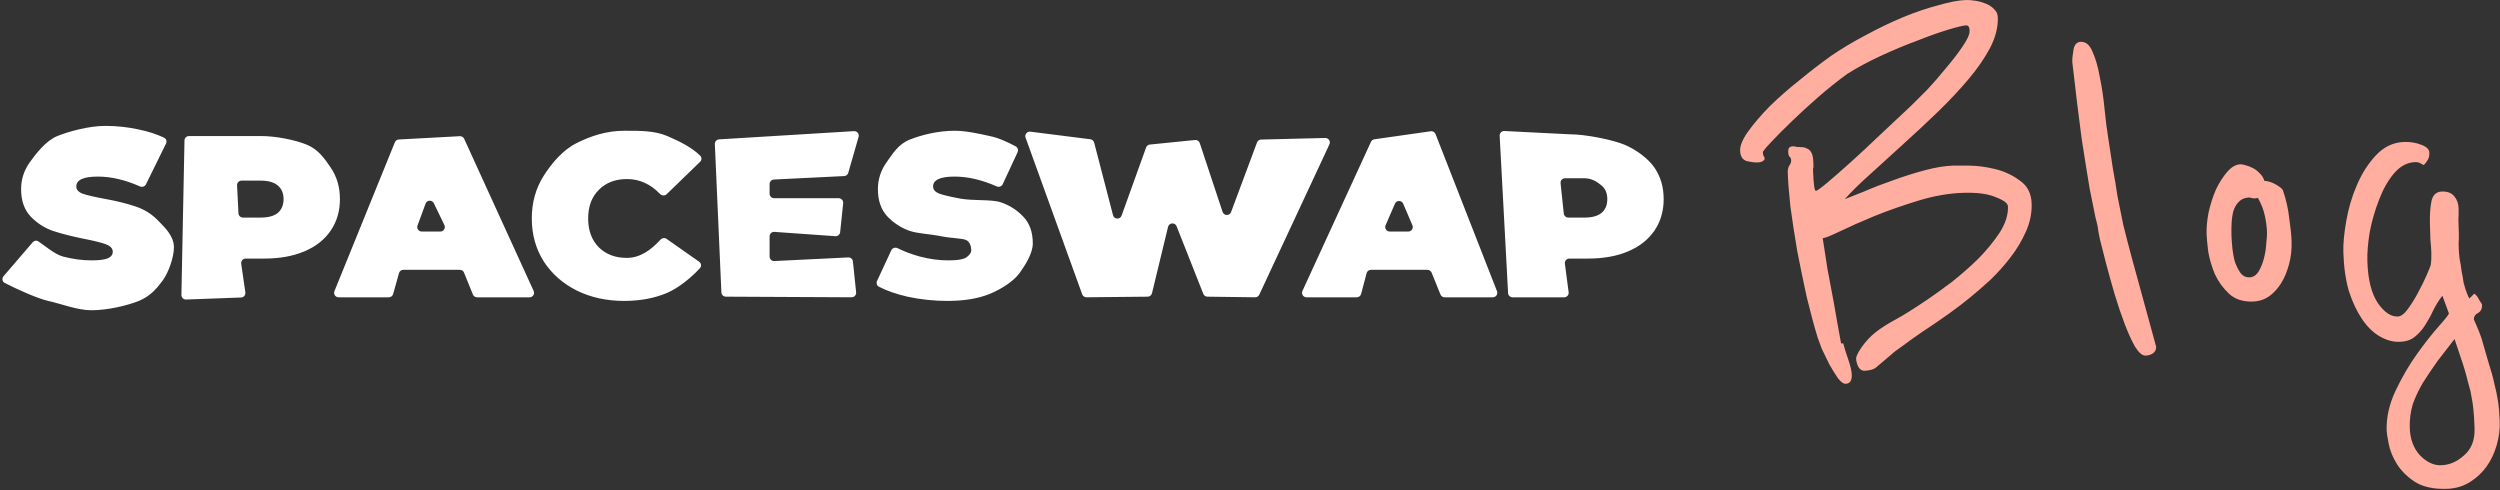
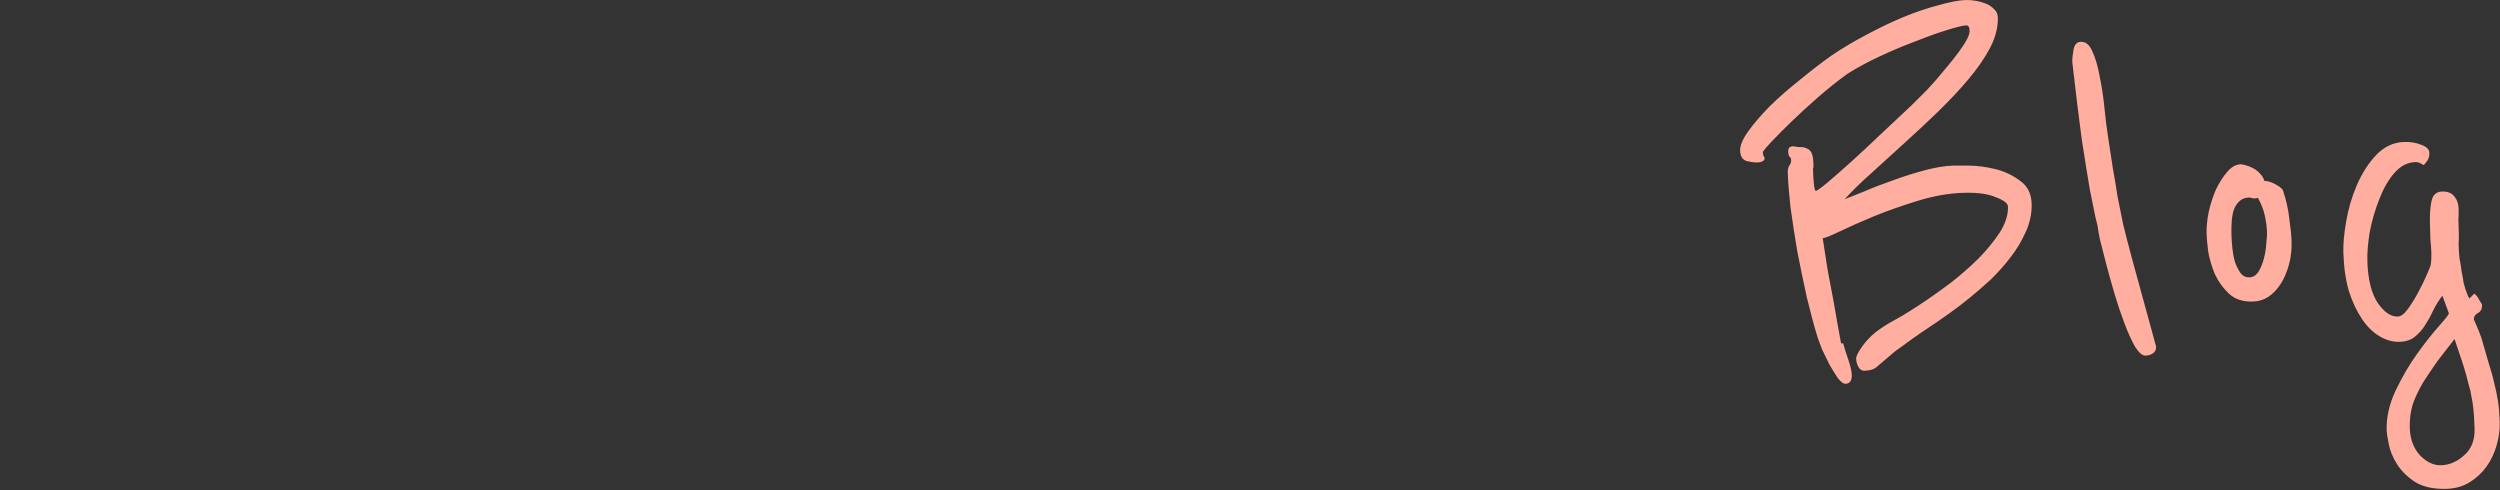
<svg xmlns="http://www.w3.org/2000/svg" width="556" height="109" viewBox="0 0 556 109" fill="none">
  <rect x="0" y="0" width="556" height="109" fill="#333333" stroke="none" />
  <path d="M451.837 45.295C451.901 47.374 451.484 49.428 450.586 51.456C449.688 53.485 448.547 55.401 447.162 57.205C445.777 59.008 444.268 60.696 442.636 62.267C441.001 63.758 439.52 65.044 438.193 66.126C436.788 67.29 435.146 68.541 433.267 69.879C431.387 71.218 429.545 72.476 427.74 73.652C426.016 74.826 424.489 75.913 423.159 76.915C421.827 77.836 421.006 78.462 420.696 78.792L417.303 81.658C416.913 81.99 416.439 82.205 415.882 82.302C415.404 82.397 415.006 82.449 414.686 82.459C414.126 82.476 413.678 82.21 413.341 81.66C413.001 81.03 412.821 80.395 412.802 79.756C412.787 79.276 413.201 78.423 414.043 77.196C414.963 75.887 416.009 74.774 417.182 73.858C418.354 72.941 419.806 72.016 421.538 71.082C423.27 70.148 425.626 68.675 428.605 66.662C430.095 65.655 431.896 64.359 434.008 62.773C436.117 61.107 438.104 59.365 439.969 57.547C441.831 55.648 443.413 53.719 444.713 51.758C446.01 49.717 446.631 47.776 446.574 45.937C446.552 45.218 445.65 44.525 443.869 43.86C442.165 43.112 439.754 42.786 436.635 42.883C433.437 42.981 430.093 43.565 426.604 44.633C423.116 45.701 419.869 46.842 416.865 48.055C413.941 49.266 411.415 50.385 409.285 51.411C407.156 52.437 405.851 52.958 405.372 52.972C405.668 54.804 406.018 57.074 406.422 59.783C406.904 62.41 407.382 64.956 407.859 67.422C408.347 70.289 408.88 73.274 409.456 76.377L409.936 76.363C410.12 77.157 410.476 78.307 411.003 79.811C411.529 81.316 411.806 82.508 411.833 83.387C411.873 84.667 411.413 85.321 410.453 85.351C409.974 85.366 409.4 84.943 408.733 84.084C408.146 83.221 407.515 82.2 406.838 81.02C406.241 79.838 405.686 78.695 405.171 77.59C404.734 76.403 404.429 75.572 404.254 75.097C403.453 72.481 402.639 69.465 401.813 66.048C401.068 62.63 400.362 59.21 399.696 55.789C399.107 52.285 398.606 49.019 398.193 45.991C397.856 42.88 397.657 40.324 397.596 38.325C397.578 37.766 397.684 37.282 397.911 36.875C398.219 36.465 398.366 36.06 398.354 35.661C398.341 35.261 398.213 34.985 397.968 34.832C397.801 34.597 397.71 34.24 397.695 33.76C397.687 33.52 397.72 33.279 397.793 33.037C397.943 32.712 398.298 32.541 398.857 32.524C399.422 32.666 399.944 32.73 400.424 32.715C400.984 32.698 401.467 32.803 401.874 33.031C402.279 33.178 402.609 33.488 402.864 33.961C403.118 34.433 403.262 35.189 403.294 36.228L403.316 36.948C403.321 37.108 403.287 37.309 403.215 37.552C403.219 37.712 403.224 37.871 403.229 38.031C403.271 39.391 403.345 40.469 403.449 41.266C403.554 42.063 403.686 42.459 403.846 42.454C404.086 42.447 404.908 41.861 406.313 40.697C407.795 39.451 409.549 37.916 411.573 36.093C413.598 34.27 415.777 32.241 418.109 30.008C420.521 27.773 422.816 25.621 424.993 23.553C425.848 22.726 427.013 21.57 428.487 20.083C429.96 18.517 431.39 16.872 432.777 15.149C434.245 13.422 435.476 11.824 436.471 10.352C437.543 8.798 438.067 7.622 438.043 6.822C438.018 6.022 437.766 5.63 437.286 5.645C436.646 5.665 435.296 5.986 433.234 6.61C431.172 7.234 428.837 8.067 426.228 9.108C423.616 10.069 420.929 11.192 418.168 12.478C415.406 13.764 412.966 15.08 410.846 16.426C408.654 18.014 406.467 19.763 404.285 21.671C402.103 23.579 400.118 25.401 398.331 27.137C396.621 28.791 395.185 30.236 394.023 31.472C392.938 32.627 392.358 33.285 392.283 33.447C392.128 33.612 392.053 33.774 392.058 33.934C392.062 34.094 392.11 34.333 392.2 34.65C392.367 34.885 392.453 35.083 392.458 35.242C392.466 35.482 392.312 35.687 391.997 35.857C391.682 36.027 391.325 36.118 390.925 36.13C390.285 36.15 389.482 36.055 388.515 35.844C387.545 35.554 387.041 34.77 387.001 33.49C386.967 32.371 387.563 30.951 388.791 29.233C390.018 27.514 391.602 25.664 393.542 23.684C395.562 21.7 397.783 19.751 400.205 17.835C402.624 15.839 405.009 14.005 407.358 12.332C409.71 10.738 412.264 9.219 415.021 7.773C417.855 6.245 420.616 4.919 423.302 3.796C426.069 2.67 428.683 1.788 431.144 1.152C433.603 0.436 435.633 0.053 437.232 0.004C437.872 -0.016 438.594 0.042 439.398 0.177C440.203 0.312 440.97 0.529 441.699 0.826C442.429 1.124 443.042 1.545 443.539 2.09C444.034 2.555 444.292 3.147 444.314 3.867C444.381 6.026 443.811 8.285 442.603 10.643C441.393 12.921 439.784 15.252 437.776 17.635C435.769 20.018 433.483 22.45 430.918 24.931C428.431 27.328 425.903 29.688 423.333 32.008C420.841 34.246 418.428 36.441 416.093 38.595C413.756 40.668 411.813 42.569 410.266 44.297C411.136 43.95 412.559 43.386 414.536 42.605C416.51 41.743 418.646 40.917 420.942 40.126C423.317 39.252 425.694 38.498 428.076 37.864C430.458 37.231 432.568 36.885 434.407 36.828C434.967 36.811 436.167 36.814 438.009 36.837C439.851 36.861 441.78 37.121 443.796 37.619C445.812 38.117 447.64 38.981 449.279 40.211C450.915 41.361 451.768 43.056 451.837 45.295ZM479.523 77.095C479.543 77.735 479.318 78.222 478.848 78.557C478.378 78.891 477.823 79.069 477.183 79.088C476.464 79.111 475.683 78.454 474.841 77.12C474.08 75.783 473.307 74.086 472.523 72.029C471.739 69.972 470.991 67.754 470.277 65.375C469.561 62.916 468.93 60.654 468.386 58.59C467.84 56.446 467.385 54.659 467.02 53.23C466.736 51.798 466.591 51.002 466.586 50.842C466.577 50.522 466.391 49.687 466.029 48.338C465.747 46.986 465.322 44.878 464.753 42.014C464.264 39.148 463.67 35.445 462.969 30.904C462.346 26.281 461.65 20.58 460.88 13.8C460.858 13.081 460.95 12.158 461.155 11.031C461.36 9.904 461.903 9.327 462.782 9.3C463.902 9.265 464.765 9.999 465.372 11.501C466.058 13 466.596 14.864 466.985 17.094C467.454 19.32 467.807 21.67 468.043 24.144C468.277 26.538 468.542 28.651 468.839 30.483C469.238 33.032 469.589 35.342 469.894 37.413C470.278 39.483 470.622 41.553 470.926 43.625C471.307 45.614 471.733 47.722 472.202 49.948C472.75 52.172 473.387 54.634 474.11 57.333L479.523 77.095ZM509.648 53.714C509.702 55.473 509.514 57.16 509.084 58.774C508.654 60.388 508.057 61.807 507.295 63.031C506.532 64.255 505.602 65.245 504.505 65.999C503.485 66.671 502.336 67.026 501.056 67.066C498.817 67.135 497.038 66.55 495.719 65.31C494.401 64.07 493.355 62.621 492.584 60.964C491.892 59.305 491.401 57.639 491.109 55.968C490.895 54.213 490.774 52.896 490.747 52.017C490.702 50.578 490.853 48.972 491.198 47.201C491.621 45.347 492.169 43.649 492.842 42.107C493.595 40.563 494.435 39.257 495.362 38.188C496.29 37.119 497.273 36.568 498.313 36.536C498.552 36.529 498.915 36.597 499.399 36.742C499.964 36.885 500.531 37.108 501.101 37.41C501.67 37.713 502.163 38.098 502.577 38.565C503.072 39.03 503.409 39.58 503.589 40.215C504.471 40.268 505.36 40.56 506.257 41.093C507.154 41.626 507.647 42.05 507.737 42.368C508.441 44.427 508.905 46.494 509.129 48.568C509.433 50.639 509.606 52.355 509.648 53.714ZM504.184 51.722C504.147 50.523 503.989 49.287 503.709 48.015C503.428 46.663 502.906 45.318 502.144 43.981C501.987 44.066 501.788 44.112 501.548 44.12C501.228 44.13 500.947 44.098 500.705 44.026C500.542 43.951 500.381 43.916 500.221 43.921C499.262 43.95 498.511 44.254 497.968 44.831C497.423 45.328 497.005 46.021 496.712 46.91C496.497 47.717 496.364 48.602 496.314 49.564C496.263 50.526 496.252 51.447 496.279 52.326C496.306 53.206 496.377 54.204 496.491 55.321C496.604 56.358 496.794 57.353 497.064 58.305C497.413 59.255 497.839 60.082 498.341 60.787C498.841 61.411 499.49 61.712 500.29 61.687C501.089 61.662 501.757 61.241 502.292 60.425C502.824 59.528 503.233 58.515 503.519 57.385C503.804 56.256 503.97 55.17 504.018 54.128C504.144 53.004 504.199 52.202 504.184 51.722ZM552.015 67.773C552.042 68.653 551.741 69.263 551.111 69.602C550.481 69.942 550.175 70.391 550.192 70.951C550.11 70.874 550.283 71.308 550.713 72.256C551.142 73.203 551.533 74.191 551.885 75.221C552.511 77.363 553.049 79.227 553.498 80.814C554.027 82.398 554.433 83.866 554.715 85.218C555.077 86.568 555.358 87.92 555.56 89.274C555.762 90.629 555.889 92.145 555.941 93.825C555.993 95.504 555.766 97.232 555.261 99.008C554.755 100.784 554.004 102.368 553.006 103.76C552.009 105.151 550.764 106.31 549.272 107.237C547.78 108.163 546.074 108.656 544.155 108.715C541.196 108.807 538.819 108.28 537.023 107.135C535.307 105.987 533.985 104.667 533.059 103.175C532.132 101.683 531.526 100.181 531.239 98.669C530.954 97.237 530.805 96.282 530.79 95.802C530.699 92.843 531.367 89.861 532.795 86.856C534.223 83.85 535.819 81.12 537.584 78.664C539.349 76.208 540.967 74.157 542.437 72.511C543.907 70.865 544.638 69.922 544.63 69.682L543.189 65.765C542.419 66.749 541.733 67.851 541.13 69.07C540.605 70.207 539.998 71.306 539.311 72.368C538.701 73.347 537.927 74.211 536.99 74.96C536.13 75.627 535.02 75.982 533.661 76.024C532.222 76.068 530.769 75.673 529.302 74.838C527.836 74.003 526.516 72.723 525.342 70.998C524.168 69.273 523.183 67.183 522.387 64.726C521.671 62.267 521.262 59.398 521.161 56.12C521.104 54.281 521.313 51.993 521.789 49.257C522.263 46.441 523.059 43.736 524.18 41.14C525.3 38.544 526.713 36.339 528.418 34.526C530.2 32.63 532.291 31.645 534.689 31.571C536.049 31.529 537.296 31.73 538.43 32.176C539.644 32.618 540.262 33.2 540.285 33.919C540.304 34.559 540.2 35.082 539.973 35.49C539.745 35.897 539.438 36.306 539.05 36.719C538.806 36.566 538.521 36.415 538.196 36.265C537.951 36.112 537.589 36.043 537.109 36.058C535.35 36.113 533.775 36.962 532.385 38.605C531.073 40.167 529.973 42.121 529.085 44.47C528.195 46.739 527.508 49.121 527.024 51.617C526.621 54.111 526.448 56.277 526.505 58.116C526.631 62.194 527.407 65.292 528.833 67.409C530.256 69.446 531.728 70.441 533.247 70.394C533.967 70.372 534.71 69.828 535.478 68.764C536.323 67.618 537.085 66.394 537.766 65.092C538.523 63.708 539.163 62.407 539.686 61.191C540.209 59.974 540.506 59.245 540.579 59.002C540.714 58.197 540.766 57.276 540.734 56.236C540.706 55.356 540.637 54.398 540.525 53.361C540.49 52.242 540.456 51.122 540.421 50.003C540.357 47.924 540.464 46.2 540.742 44.83C541.017 43.381 541.794 42.637 543.074 42.597C544.353 42.558 545.285 42.929 545.869 43.712C546.451 44.414 546.758 45.285 546.791 46.324C546.813 47.044 546.8 47.925 546.752 48.967C546.782 49.926 546.811 50.886 546.841 51.845C546.868 52.725 546.853 53.526 546.795 54.248C546.815 54.888 546.827 55.288 546.832 55.447C546.847 55.927 546.909 56.646 547.019 57.603C547.206 58.477 547.354 59.393 547.464 60.35C547.651 61.225 547.797 62.061 547.901 62.858C548.084 63.573 548.218 64.049 548.306 64.286C548.393 64.524 548.524 64.88 548.699 65.355C548.874 65.829 549.045 66.184 549.212 66.419C549.287 66.257 549.442 66.092 549.677 65.925C549.909 65.677 550.103 65.471 550.258 65.306C550.665 65.534 551.04 66.003 551.382 66.712C551.802 67.34 552.013 67.693 552.015 67.773ZM548.407 83.132C548.048 81.862 547.649 80.594 547.209 79.327C546.77 78.06 546.329 76.753 545.888 75.406C544.58 77.127 543.31 78.767 542.078 80.326C540.928 81.962 539.856 83.556 538.864 85.108C537.951 86.656 537.2 88.24 536.609 89.859C536.102 91.556 535.876 93.324 535.933 95.163C536.009 97.642 536.752 99.66 538.161 101.217C539.649 102.772 541.233 103.523 542.913 103.471C544.752 103.414 546.45 102.682 548.007 101.273C549.644 99.862 550.423 97.877 550.344 95.318C550.293 93.639 550.209 92.241 550.095 91.124C549.98 90.007 549.829 89.011 549.642 88.136C549.538 87.339 549.353 86.544 549.089 85.752C548.906 85.037 548.679 84.164 548.407 83.132Z" fill="#FFAEA0" />
-   <path d="M20.285 69C17.23 69 13.613 67.559 10.699 66.924C8.236 66.353 3.52 64.216 1.043 62.92C0.492 62.632 0.372 61.914 0.777 61.442L7.288 53.865C7.597 53.505 8.116 53.411 8.511 53.673C10.148 54.759 12.116 56.531 14.017 57.055C16.194 57.623 18.283 57.907 20.285 57.907C22.005 57.907 23.234 57.757 23.971 57.456C24.709 57.122 25.078 56.638 25.078 56.003C25.078 55.269 24.586 54.718 23.603 54.35C22.655 53.983 21.075 53.582 18.863 53.148C16.018 52.58 13.648 51.979 11.752 51.344C9.856 50.676 8.206 49.608 6.801 48.138C5.396 46.636 4.694 44.615 4.694 42.077C4.694 39.873 5.344 37.869 6.643 36.065C7.942 34.262 10.193 31.29 12.756 30.254C15.354 29.219 19.758 28 23.445 28C25.973 28 28.448 28.267 30.871 28.802C32.96 29.227 34.832 29.834 36.49 30.621C36.976 30.852 37.162 31.438 36.925 31.921L32.467 40.987C32.225 41.48 31.632 41.683 31.13 41.461C27.844 40.001 24.721 39.272 21.759 39.272C18.564 39.272 16.966 40.006 16.966 41.476C16.966 42.177 17.44 42.711 18.388 43.079C19.337 43.413 20.899 43.78 23.076 44.181C25.885 44.682 28.255 45.266 30.186 45.934C32.118 46.569 33.786 47.621 35.19 49.09C36.63 50.56 38.68 52.463 38.68 55.001C38.68 57.206 37.51 60.543 36.211 62.347C34.911 64.117 33.47 65.855 30.871 66.924C28.308 67.96 23.971 69 20.285 69ZM58.008 30.254C61.414 30.254 65.778 31.142 68.306 32.211C70.835 33.28 72.177 35.264 73.546 37.268C74.915 39.272 75.6 41.609 75.6 44.281C75.6 46.953 74.915 49.291 73.546 51.294C72.177 53.298 70.228 54.834 67.7 55.903C65.171 56.972 62.204 57.506 58.798 57.506H54.634C54.025 57.506 53.557 58.047 53.644 58.65L54.568 65.021C54.653 65.609 54.209 66.142 53.615 66.163L41.383 66.613C40.809 66.634 40.335 66.168 40.346 65.594L41.029 31.234C41.04 30.69 41.484 30.254 42.029 30.254H58.008ZM58.008 48.389C59.694 48.389 60.958 48.038 61.8 47.337C62.643 46.602 63.065 45.584 63.065 44.281C63.065 42.978 62.643 41.977 61.8 41.275C60.958 40.541 59.694 40.173 58.008 40.173H53.721C53.15 40.173 52.694 40.652 52.723 41.223L53.034 47.439C53.061 47.971 53.5 48.389 54.033 48.389H58.008ZM103.202 60.636C103.049 60.258 102.682 60.011 102.275 60.011H89.698C89.249 60.011 88.855 60.31 88.734 60.742L87.439 65.391C87.318 65.823 86.924 66.123 86.475 66.123H75.307C74.598 66.123 74.114 65.404 74.381 64.746L87.819 31.644C87.965 31.285 88.305 31.043 88.692 31.022L102.268 30.291C102.679 30.269 103.061 30.5 103.232 30.874L118.684 64.707C118.987 65.369 118.503 66.123 117.774 66.123H106.098C105.691 66.123 105.324 65.876 105.171 65.498L103.202 60.636ZM97.932 51.495C98.669 51.495 99.153 50.724 98.833 50.06L96.488 45.201C96.105 44.406 94.955 44.461 94.649 45.289L92.858 50.149C92.617 50.802 93.1 51.495 93.796 51.495H97.932ZM138.811 66.924C134.914 66.924 131.403 66.156 128.277 64.62C125.152 63.05 122.694 60.879 120.904 58.107C119.148 55.302 118.27 52.129 118.27 48.589C118.27 45.049 119.148 41.893 120.904 39.121C122.694 36.316 125.152 33.343 128.277 31.807C131.403 30.238 134.914 29.08 138.811 29.08C142.393 29.08 145.588 29.052 148.397 30.254C150.918 31.333 153.86 32.744 155.757 34.663C156.12 35.031 156.081 35.617 155.71 35.977L148.276 43.18C147.858 43.585 147.187 43.546 146.783 43.127C144.661 40.924 142.215 39.822 139.444 39.822C136.845 39.822 134.756 40.624 133.176 42.227C131.596 43.797 130.806 45.917 130.806 48.589C130.806 51.261 131.596 53.398 133.176 55.001C134.756 56.571 136.845 57.356 139.444 57.356C142.265 57.356 144.75 55.671 146.899 53.293C147.248 52.907 147.83 52.827 148.256 53.126L155.491 58.211C155.964 58.543 156.059 59.206 155.671 59.634C153.772 61.729 150.88 64.058 148.397 65.121C145.588 66.323 142.393 66.924 138.811 66.924ZM188.647 57.252C189.177 57.226 189.636 57.619 189.69 58.148L190.402 65.014C190.464 65.606 189.998 66.12 189.403 66.117L161.431 65.977C160.898 65.974 160.461 65.554 160.437 65.021L158.982 32.038C158.958 31.493 159.376 31.029 159.92 30.996L189.928 29.166C190.617 29.124 191.141 29.777 190.95 30.44L188.657 38.433C188.539 38.845 188.173 39.135 187.745 39.156L172.109 39.926C171.577 39.952 171.158 40.392 171.158 40.925V43.081C171.158 43.633 171.606 44.081 172.158 44.081H186.527C187.121 44.081 187.583 44.594 187.522 45.184L186.849 51.635C186.793 52.171 186.322 52.567 185.784 52.529L172.229 51.57C171.65 51.529 171.158 51.988 171.158 52.568V57.057C171.158 57.629 171.636 58.084 172.207 58.056L188.647 57.252ZM210.731 66.924C207.676 66.924 204.691 66.607 201.777 65.972C199.291 65.396 197.184 64.657 195.457 63.757C195.002 63.519 194.831 62.962 195.048 62.497L198.218 55.673C198.462 55.147 199.1 54.94 199.619 55.197C201.126 55.941 202.776 56.56 204.568 57.055C206.745 57.623 208.835 57.907 210.836 57.907C212.557 57.907 213.786 57.757 214.523 57.456C215.26 57.122 216.012 56.328 216.012 55.693C216.012 54.959 215.761 53.712 214.778 53.345C213.83 52.978 211.64 52.997 209.428 52.562C206.584 51.995 204.2 51.979 202.304 51.344C200.407 50.676 198.757 49.608 197.353 48.138C195.948 46.636 195.246 44.615 195.246 42.077C195.246 39.873 195.895 37.869 197.195 36.065C198.494 34.262 199.74 32.091 202.304 31.056C204.902 30.02 208.624 29.08 212.311 29.08C214.839 29.08 217.683 29.72 220.106 30.254C222.209 30.683 224.187 31.651 225.88 32.549C226.348 32.797 226.536 33.369 226.313 33.849L223.008 40.958C222.773 41.464 222.171 41.678 221.662 41.452C218.383 39.998 215.266 39.272 212.311 39.272C209.115 39.272 207.518 40.006 207.518 41.476C207.518 42.177 207.992 42.711 208.94 43.079C209.888 43.413 211.451 43.78 213.628 44.181C216.437 44.682 220.599 44.314 222.53 44.982C224.461 45.617 226.129 46.669 227.534 48.138C228.973 49.608 229.693 51.612 229.693 54.15C229.693 56.354 228.01 58.978 226.711 60.781C225.412 62.551 222.704 64.302 220.106 65.371C217.543 66.406 214.418 66.924 210.731 66.924ZM294.731 30.686C295.473 30.667 295.976 31.435 295.662 32.108L280.066 65.537C279.9 65.894 279.54 66.119 279.147 66.115L268.53 65.981C268.124 65.976 267.762 65.726 267.613 65.348L261.676 50.322C261.317 49.414 260.003 49.506 259.774 50.454L256.202 65.215C256.094 65.66 255.698 65.975 255.24 65.98L241.632 66.116C241.207 66.12 240.826 65.855 240.681 65.456L228.089 30.617C227.835 29.914 228.414 29.191 229.155 29.285L242.498 30.971C242.904 31.022 243.238 31.316 243.34 31.712L247.535 47.861C247.783 48.813 249.111 48.874 249.444 47.948L254.89 32.804C255.02 32.442 255.347 32.187 255.731 32.148L265.776 31.136C266.242 31.089 266.678 31.372 266.825 31.816L271.903 47.127C272.2 48.023 273.459 48.046 273.789 47.161L279.557 31.689C279.7 31.307 280.061 31.049 280.469 31.039L294.731 30.686ZM318.391 60.636C318.238 60.258 317.871 60.011 317.464 60.011H304.898C304.444 60.011 304.047 60.317 303.931 60.756L302.713 65.377C302.597 65.817 302.2 66.123 301.746 66.123H290.571C289.842 66.123 289.358 65.368 289.663 64.705L304.901 31.551C305.042 31.242 305.331 31.027 305.668 30.979L318.192 29.192C318.651 29.127 319.095 29.386 319.264 29.818L332.931 64.758C333.188 65.414 332.704 66.123 332 66.123H321.287C320.88 66.123 320.513 65.876 320.36 65.498L318.391 60.636ZM313.2 51.495C313.917 51.495 314.401 50.762 314.119 50.102L312.071 45.307C311.726 44.5 310.583 44.497 310.234 45.302L308.156 50.097C307.87 50.758 308.354 51.495 309.074 51.495H313.2ZM349.014 29.863C352.807 29.863 358.831 31.142 361.359 32.211C363.887 33.28 366.576 35.264 367.946 37.268C369.315 39.272 370 41.609 370 44.281C370 46.953 369.315 49.291 367.946 51.294C366.576 53.298 364.628 54.834 362.099 55.903C359.571 56.972 356.604 57.506 353.198 57.506H349.019C348.415 57.506 347.949 58.038 348.028 58.637L348.865 64.992C348.944 65.591 348.478 66.123 347.874 66.123H336.396C335.865 66.123 335.426 65.707 335.398 65.176L333.524 30.188C333.492 29.596 333.98 29.106 334.573 29.136L349.014 29.863ZM352.408 48.389C354.094 48.389 355.358 48.038 356.2 47.337C357.043 46.602 357.465 45.584 357.465 44.281C357.465 42.978 357.043 41.977 356.2 41.275C355.358 40.541 354.094 39.647 352.408 39.647H348.068C347.474 39.647 347.011 40.162 347.073 40.752L347.784 47.494C347.838 48.003 348.267 48.389 348.779 48.389H352.408Z" fill="white" />
</svg>